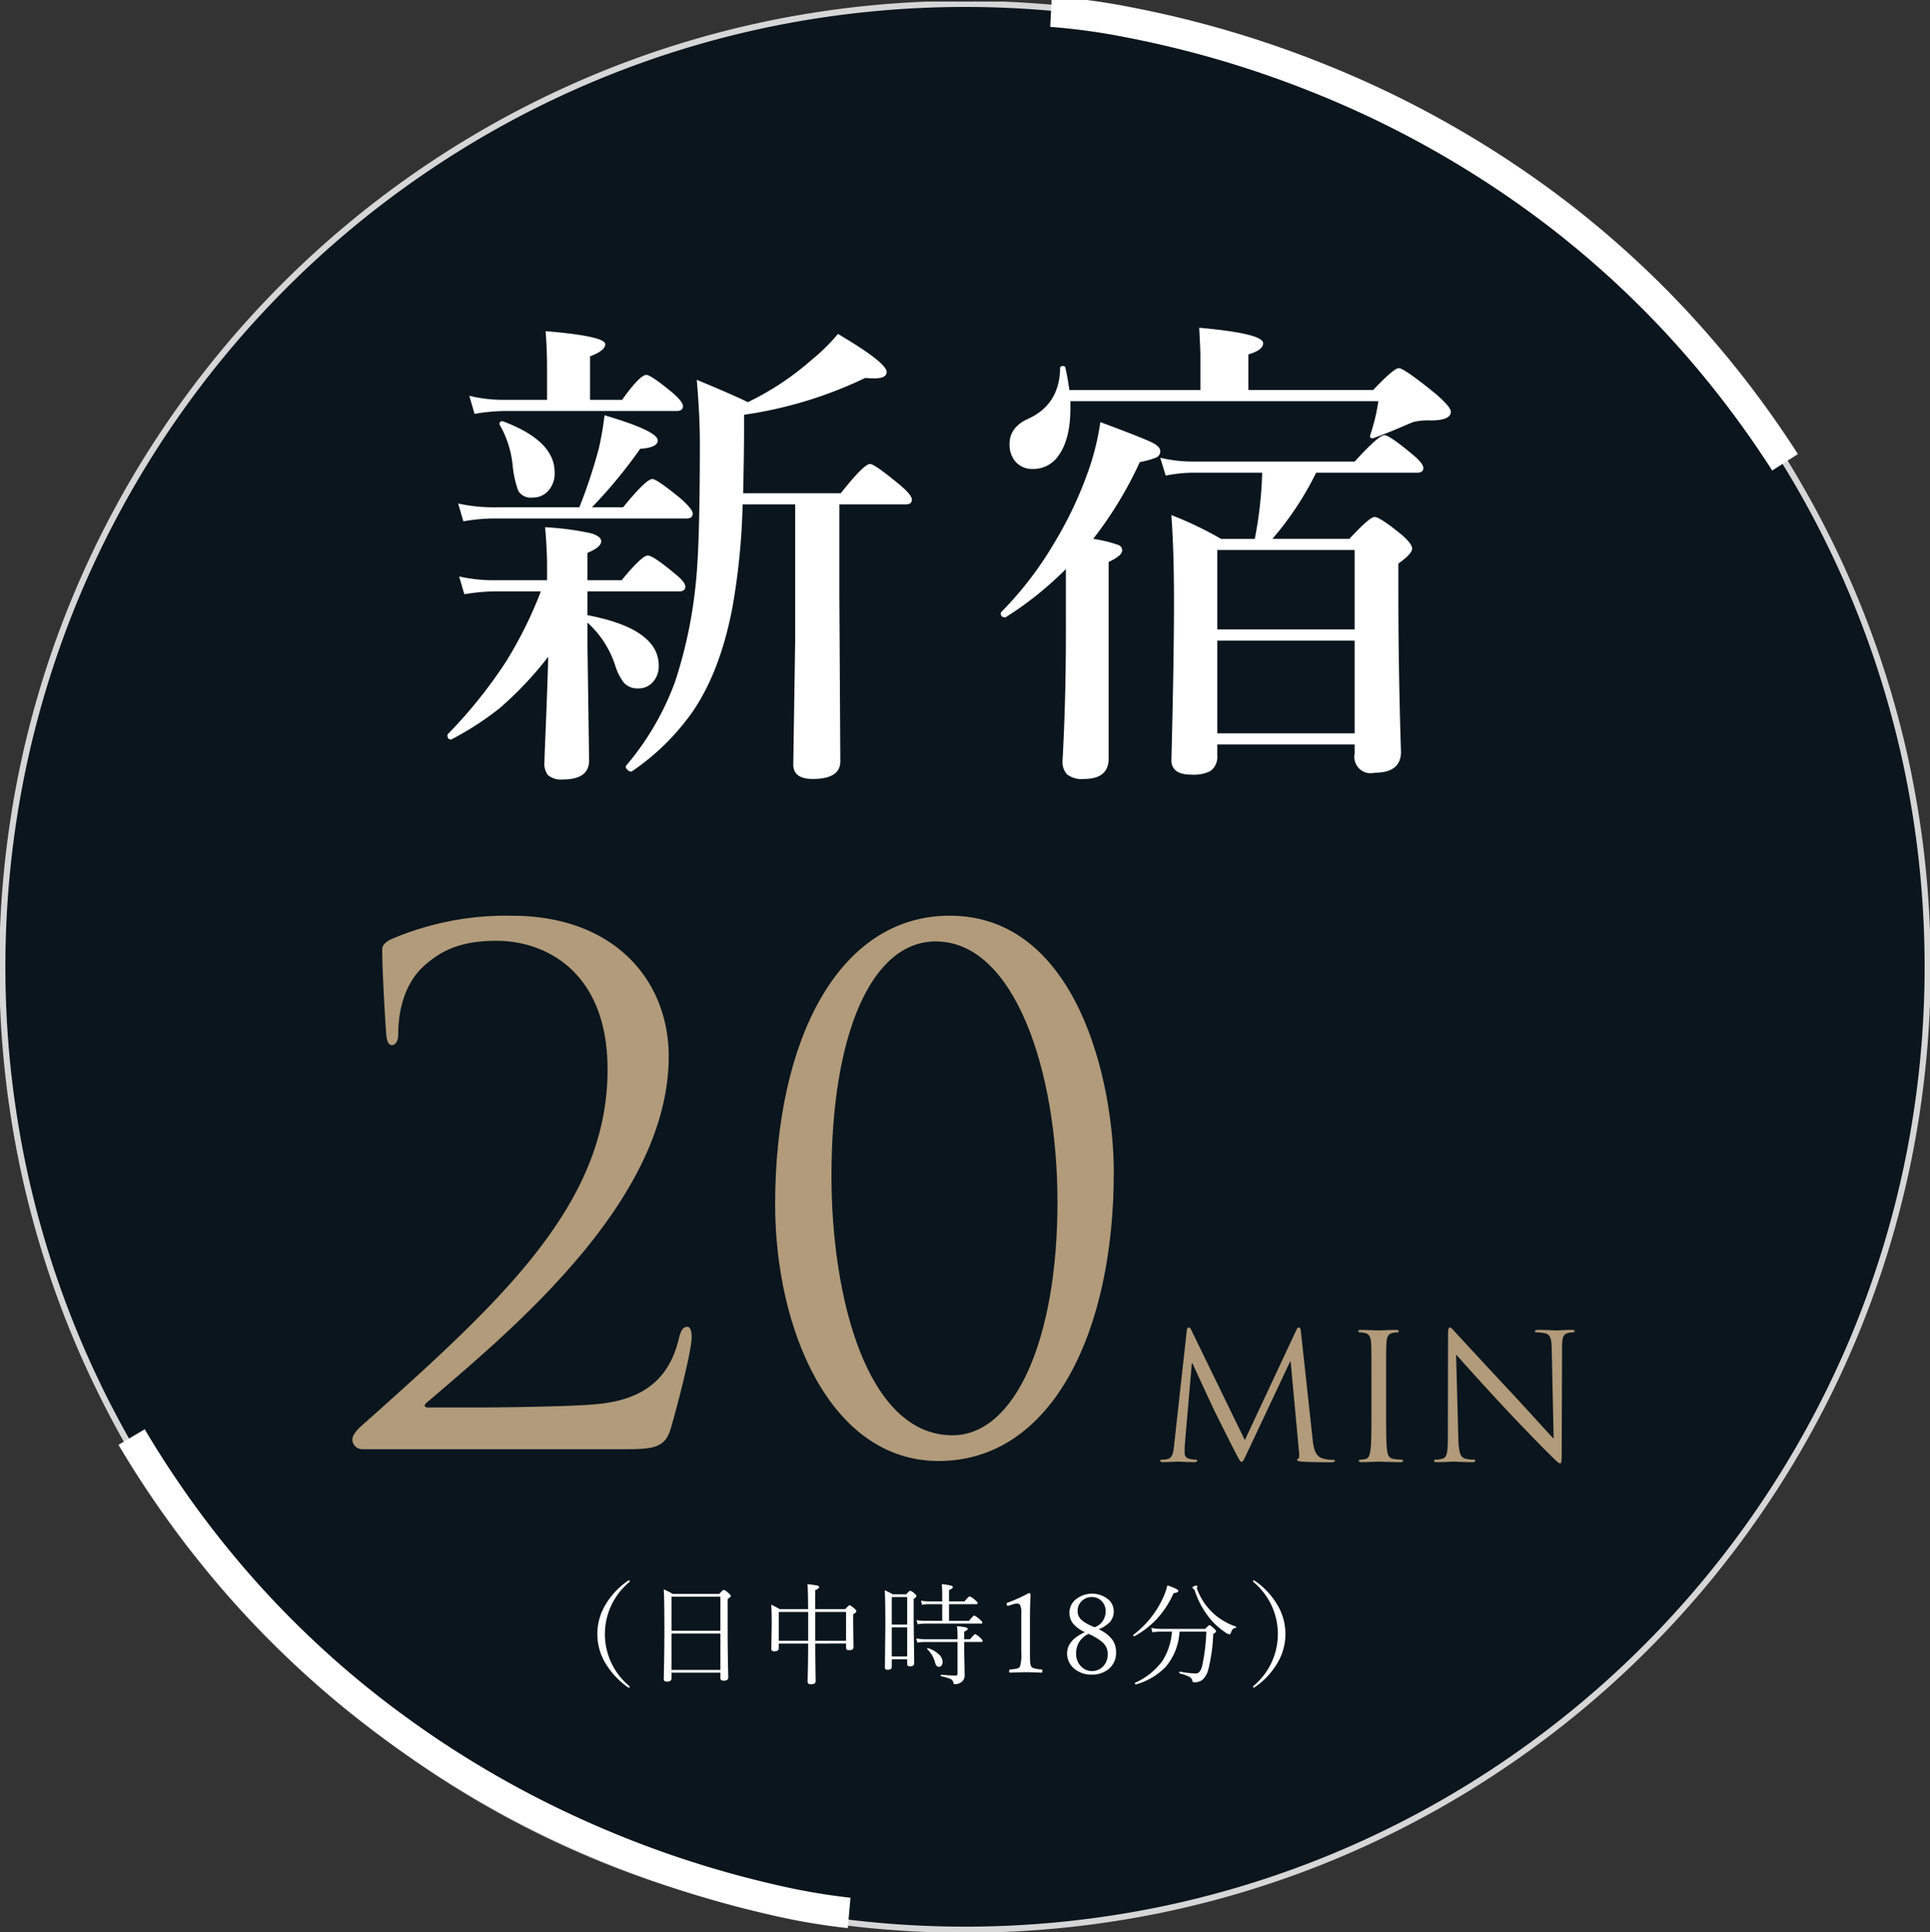
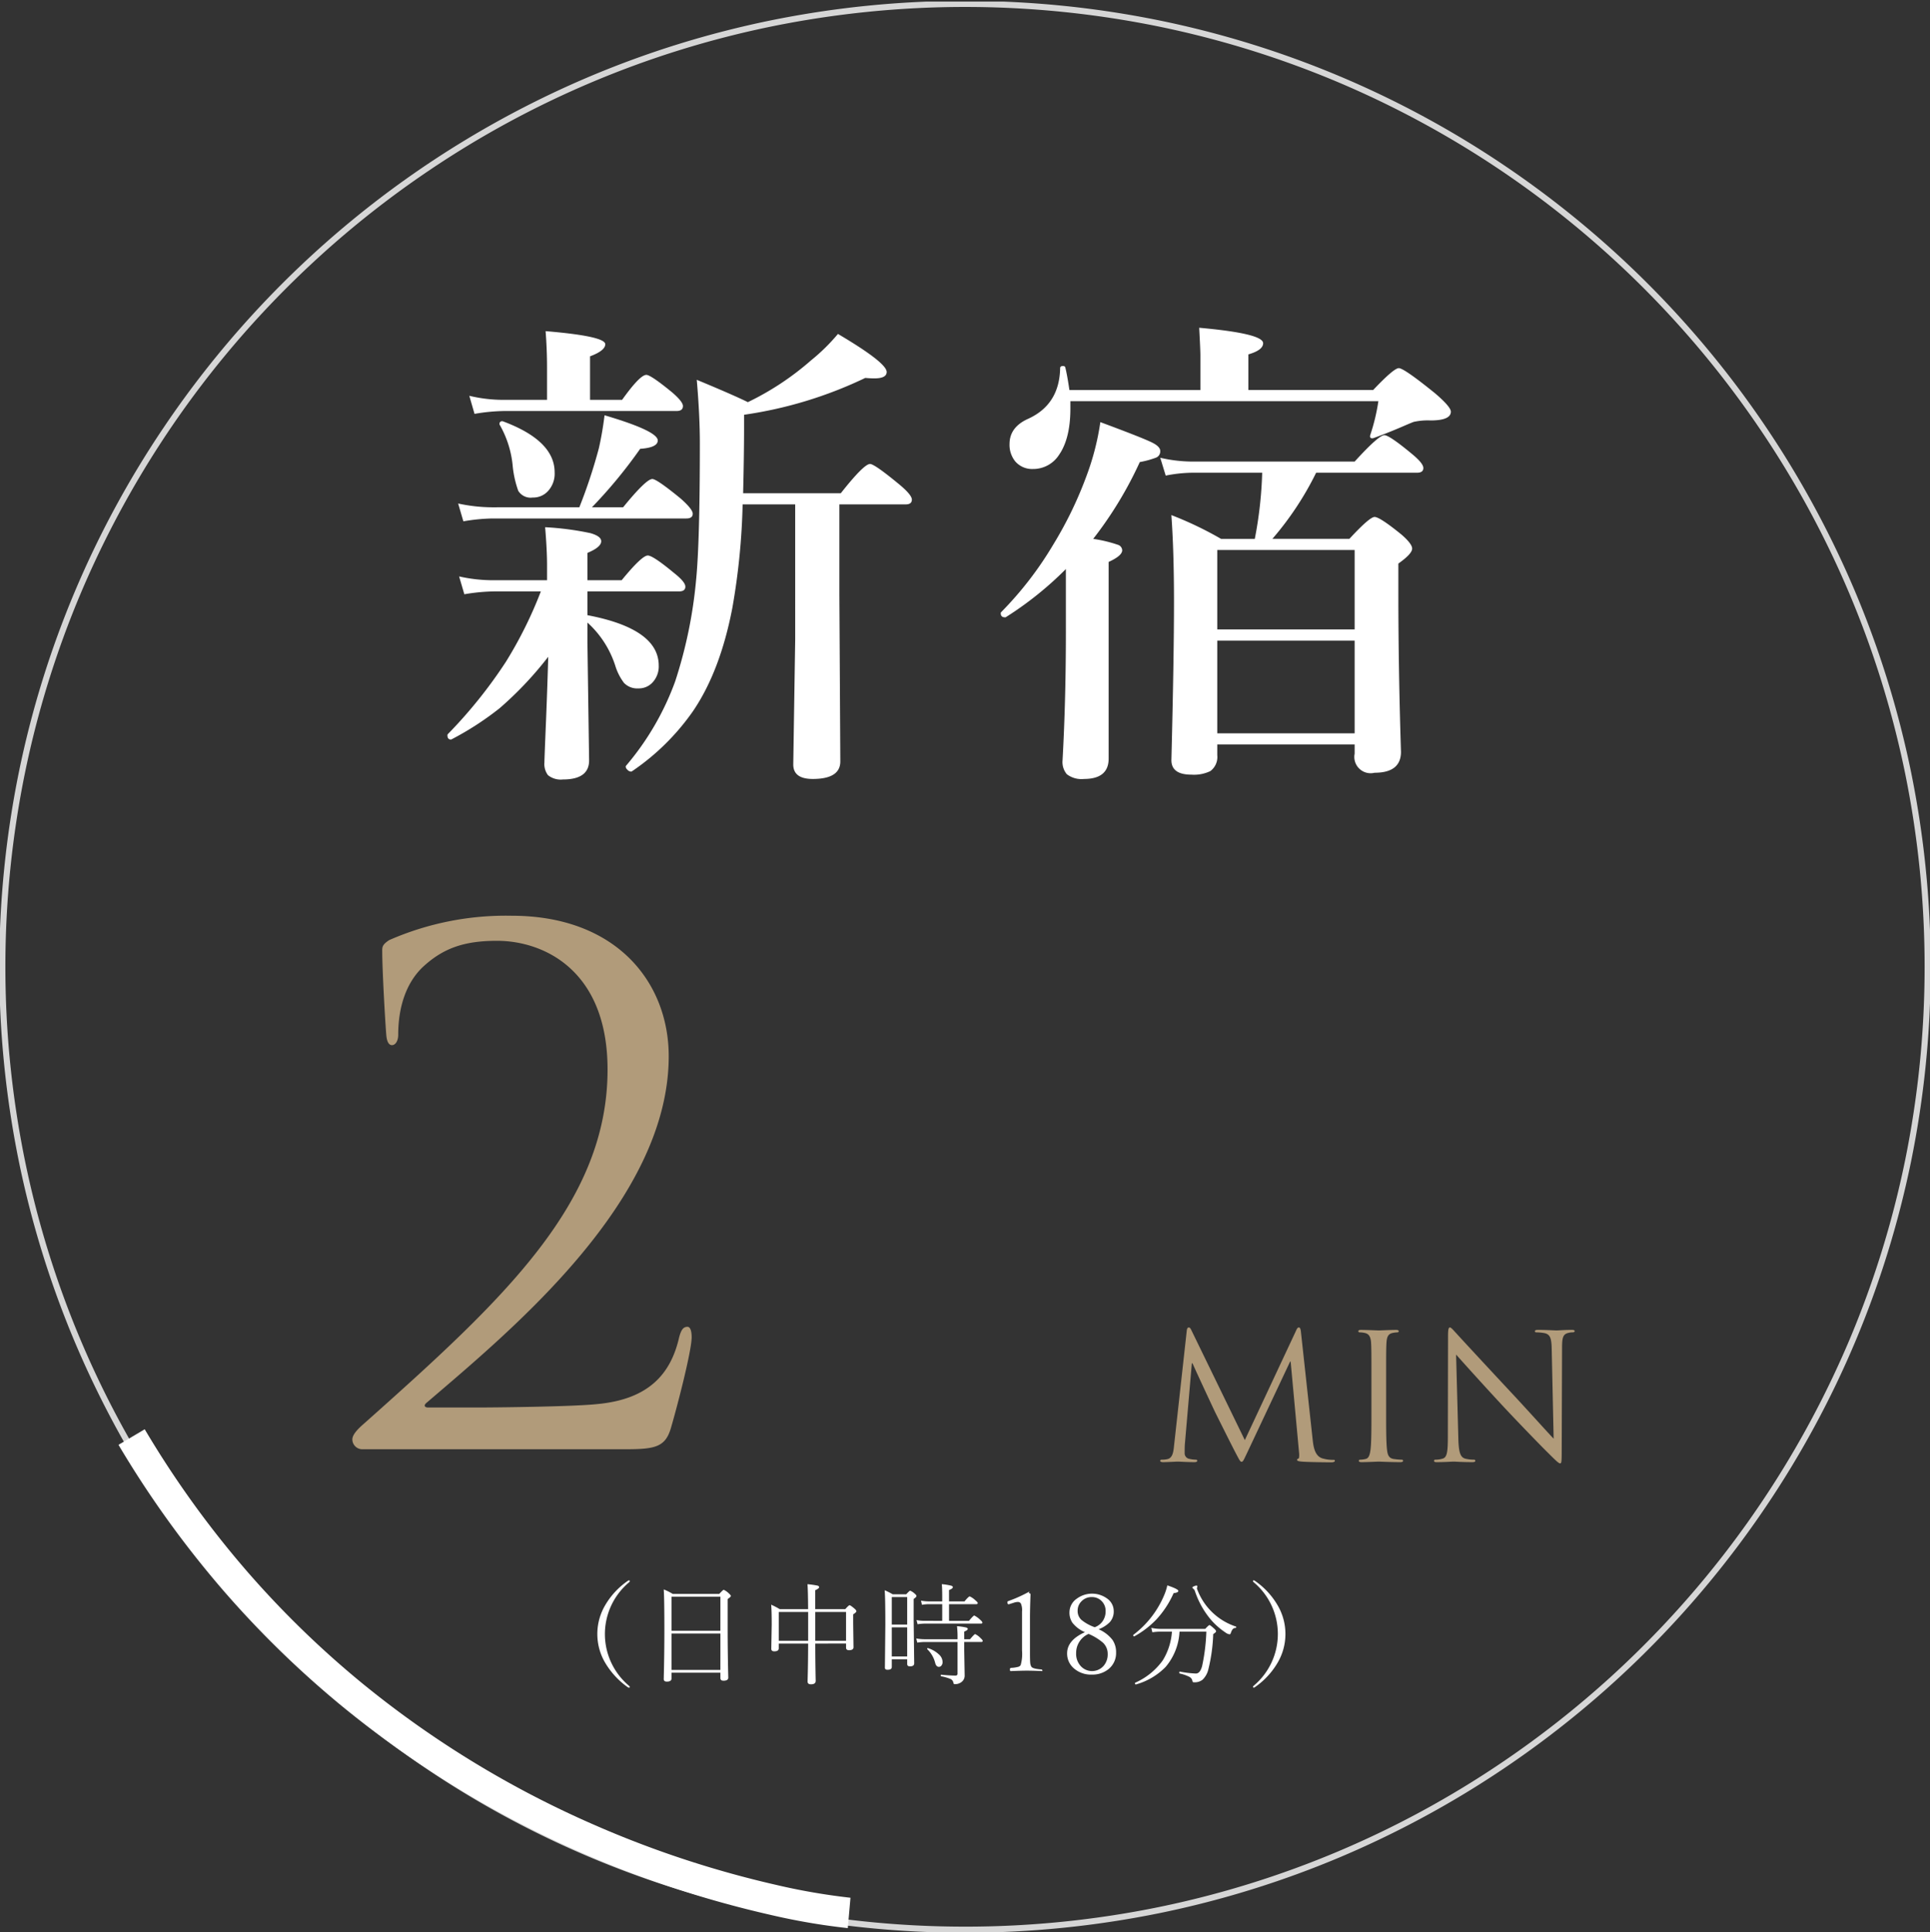
<svg xmlns="http://www.w3.org/2000/svg" width="301.026" height="301.271" viewBox="0 0 301.026 301.271">
  <rect x="0" y="0" width="301.026" height="301.271" fill="#333333" stroke="none" />
  <defs>
    <clipPath id="a">
      <rect width="301.025" height="301.271" fill="none" />
    </clipPath>
    <clipPath id="c">
      <rect width="301.025" height="301.026" fill="none" />
    </clipPath>
    <clipPath id="d">
-       <rect width="300.298" height="300.299" fill="none" />
-     </clipPath>
+       </clipPath>
  </defs>
  <g transform="translate(0 0)" clip-path="url(#a)">
    <g clip-path="url(#a)">
      <g transform="translate(0 0.245)" opacity="0.797" style="isolation:isolate">
        <g clip-path="url(#c)">
          <g transform="translate(0.364 0.363)" style="mix-blend-mode:multiply;isolation:isolate">
            <g clip-path="url(#d)">
              <path d="M150.624.8A150.149,150.149,0,1,1,.475,150.945,150.15,150.15,0,0,1,150.624.8" transform="translate(-0.475 -0.795)" fill="#000e18" />
            </g>
          </g>
          <path d="M150.149-.475A151.734,151.734,0,0,1,180.5,2.585a149.8,149.8,0,0,1,53.86,22.664,151.063,151.063,0,0,1,54.572,66.27,149.871,149.871,0,0,1,8.777,28.274,152.089,152.089,0,0,1,0,60.711,149.8,149.8,0,0,1-22.664,53.861,151.063,151.063,0,0,1-66.27,54.572,149.873,149.873,0,0,1-28.274,8.777,152.088,152.088,0,0,1-60.711,0,149.8,149.8,0,0,1-53.86-22.664,151.064,151.064,0,0,1-54.572-66.27,149.87,149.87,0,0,1-8.777-28.275,152.089,152.089,0,0,1,0-60.711,149.8,149.8,0,0,1,22.664-53.86,151.063,151.063,0,0,1,66.27-54.572,149.87,149.87,0,0,1,28.274-8.777A151.734,151.734,0,0,1,150.149-.475Zm0,300.3a150.779,150.779,0,0,0,30.165-3.041,148.85,148.85,0,0,0,53.519-22.521,150.112,150.112,0,0,0,54.228-65.853,148.917,148.917,0,0,0,8.721-28.095,151.139,151.139,0,0,0,0-60.33,148.85,148.85,0,0,0-22.521-53.519,150.112,150.112,0,0,0-65.852-54.228,148.914,148.914,0,0,0-28.095-8.721,151.136,151.136,0,0,0-60.33,0A148.85,148.85,0,0,0,66.465,26.037,150.113,150.113,0,0,0,12.237,91.89a148.919,148.919,0,0,0-8.721,28.095,151.139,151.139,0,0,0,0,60.33,148.851,148.851,0,0,0,22.521,53.519,150.112,150.112,0,0,0,65.852,54.228,148.913,148.913,0,0,0,28.095,8.721A150.779,150.779,0,0,0,150.149,299.823Z" transform="translate(0.364 0.364)" fill="#fff" />
        </g>
      </g>
-       <path d="M326.71,73.93a152.909,152.909,0,0,0-16.879-21.745,148.8,148.8,0,0,0-18.384-16.641,154.991,154.991,0,0,0-36.713-20.72A158.953,158.953,0,0,0,225.824,6.36,99.141,99.141,0,0,0,214.1,4.748L214.342,0a100.975,100.975,0,0,1,12.2,1.656,163.646,163.646,0,0,1,29.781,8.681,159.784,159.784,0,0,1,37.917,21.354,153.576,153.576,0,0,1,19.023,17.2,157.667,157.667,0,0,1,17.451,22.471Z" transform="translate(-50.295 -0.557)" fill="#fff" />
      <path d="M138.531,369.414a100.946,100.946,0,0,1-12.126-2.082,163.583,163.583,0,0,1-29.448-9.715,159.723,159.723,0,0,1-37.132-22.66,153.517,153.517,0,0,1-18.4-17.847,157.608,157.608,0,0,1-16.647-23.06l4.088-2.426a152.85,152.85,0,0,0,16.1,22.314A148.747,148.747,0,0,0,62.747,331.2,154.932,154.932,0,0,0,98.7,353.189a158.891,158.891,0,0,0,28.586,9.468,99.113,99.113,0,0,0,11.661,2.021Z" transform="translate(-6.297 -68.752)" fill="#fff" />
      <path d="M106.92,118.256a55.445,55.445,0,0,1-7.562,8.007,46.737,46.737,0,0,1-7.563,4.893h-.074q-.519,0-.519-.667a.25.25,0,0,1,.074-.185,74.036,74.036,0,0,0,9.046-11.269,64.906,64.906,0,0,0,5.449-10.973h-7.3a29.823,29.823,0,0,0-4.634.445l-.815-2.78a24.115,24.115,0,0,0,5.152.593h8.564v-2.261q0-2.484-.3-6.006a45.109,45.109,0,0,1,7.08.927q1.669.482,1.668,1.26,0,.926-2.15,1.817v4.263h5.338q3.151-3.854,4.078-3.855.815,0,4.115,2.743,1.742,1.372,1.742,2.114t-1,.741H113.036v3.707q11.121,2.113,11.121,7.859a3.662,3.662,0,0,1-1.038,2.707,2.915,2.915,0,0,1-2.15.852,2.858,2.858,0,0,1-2.224-.852,8.62,8.62,0,0,1-1.372-2.707,15.438,15.438,0,0,0-4.337-6.709v3.114l.26,18.387q0,2.966-4.078,2.966a3.177,3.177,0,0,1-2.335-.667,2.9,2.9,0,0,1-.556-2q0-.52.259-6.71.223-5.634.334-9.749m4.856-23.318a81.872,81.872,0,0,0,3.04-9.193q.556-2.446.89-5.152,8.3,2.447,8.3,3.929,0,1.111-2.743,1.3a75.344,75.344,0,0,1-7.525,9.119H118.6q3.595-4.411,4.559-4.411.7,0,4.411,3.04,1.89,1.668,1.891,2.373,0,.741-1,.741H98.171a29.223,29.223,0,0,0-4.485.445l-.816-2.779a25.511,25.511,0,0,0,5.227.592Zm-5.041-16.755v-5q0-2.856-.223-5.709,9.3.778,9.305,2.039,0,1-2.373,1.889v6.784h5q2.78-3.892,3.781-3.892.7,0,4.041,2.743,1.668,1.444,1.668,2.112,0,.779-1,.779H99.987a29.416,29.416,0,0,0-4.56.445l-.815-2.818a22.688,22.688,0,0,0,5.152.631Zm1.186,11.306a4.008,4.008,0,0,1-1.075,2.966,3.1,3.1,0,0,1-2.335.964,2.275,2.275,0,0,1-2.261-1.038,16.1,16.1,0,0,1-.891-4.115,15.9,15.9,0,0,0-1.964-6.116.248.248,0,0,1-.074-.185.393.393,0,0,1,.445-.445.333.333,0,0,1,.148.037q8.007,3,8.007,7.932m29.322,5a106.243,106.243,0,0,1-1.594,16.088q-1.89,9.9-6.154,16.163a36.626,36.626,0,0,1-9.527,9.379.324.324,0,0,1-.148.037.83.83,0,0,1-.556-.3.708.708,0,0,1-.259-.445.332.332,0,0,1,.037-.148,42.825,42.825,0,0,0,7.674-13.159,71.531,71.531,0,0,0,3.262-15.755q.592-5.857.593-21.352,0-4.374-.482-9.935,5.635,2.335,7.971,3.485a43.8,43.8,0,0,0,9.861-6.524,30.077,30.077,0,0,0,4.189-4.115q7.6,4.486,7.6,5.932,0,1-1.928,1-.593,0-1.409-.073a65.089,65.089,0,0,1-18.905,5.745v1.816q0,4.339-.148,10.418h15.236q3.6-4.56,4.56-4.56.7,0,4.559,3.188,1.965,1.632,1.965,2.372t-.964.742H152.331v14.124l.148,25.949q0,2.743-4.3,2.743-3.039,0-3.039-2.26l.3-19.463V94.494Z" transform="translate(-21.413 -15.841)" fill="#fff" />
      <path d="M214.136,104.418a53.52,53.52,0,0,1-9.342,7.488.218.218,0,0,1-.148.037q-.667,0-.667-.63a.25.25,0,0,1,.074-.186,54.746,54.746,0,0,0,8.118-10.527A60.33,60.33,0,0,0,217.4,89.775a40.2,40.2,0,0,0,2.114-8.267q6.6,2.447,8.081,3.189,1.259.63,1.26,1.3a1.054,1.054,0,0,1-.631,1.038,14.429,14.429,0,0,1-2.557.7A60.053,60.053,0,0,1,218.4,99.71a21.494,21.494,0,0,1,3.856.926.936.936,0,0,1,.667.853q0,.853-2.114,1.817v30.656q0,3.189-3.855,3.188a3.747,3.747,0,0,1-2.669-.741,2.951,2.951,0,0,1-.667-2.15q.519-9.378.52-19.944Zm.556-27.914h20.426V71.092q0-.815-.186-4.3,9.971.888,9.972,2.409,0,1.077-2.3,1.743V76.5h19.462q3.225-3.41,4-3.411.815,0,5.709,3.967,2.409,2.075,2.41,2.818,0,1.372-3.188,1.371a9.976,9.976,0,0,0-2.595.223q-.148.037-1.445.593-2.373,1.038-4.819,1.927a.685.685,0,0,1-.222.037q-.334,0-.334-.3a.684.684,0,0,1,.037-.223,30.7,30.7,0,0,0,1.26-5.264H214.84V79.4q0,4.671-1.78,7.228a4.786,4.786,0,0,1-4.077,2.187,3.465,3.465,0,0,1-2.743-1.186,4.1,4.1,0,0,1-.89-2.707q0-2.632,2.892-3.929,4.893-2.225,5-7.9c0-.223.148-.334.445-.334.223,0,.346.087.371.26q.3,1.222.63,3.484M253.17,89.4a48.393,48.393,0,0,1-6.82,10.305h12.011q3.15-3.41,3.929-3.411.815,0,4.189,2.743,1.668,1.446,1.668,2.188,0,.816-2.15,2.335v4.893q0,11.455.408,24.466,0,3.262-4.115,3.262a2.544,2.544,0,0,1-3.114-2.966v-1.445H237.75v1.668a2.745,2.745,0,0,1-1.075,2.483,5.861,5.861,0,0,1-2.965.556q-3.114,0-3.114-2.261Q231,118.245,231,109.57q0-7.931-.408-13.567a55.348,55.348,0,0,1,7.748,3.707h5.264A63.028,63.028,0,0,0,244.756,89.4H233.709a22.3,22.3,0,0,0-4,.445l-.852-2.781a22.425,22.425,0,0,0,4.93.593h25.394q3.743-4.115,4.633-4.115.778,0,4.263,2.892,1.816,1.483,1.817,2.224t-1,.742Zm6.006,12.048H237.75v12.381h21.426Zm0,14.124H237.75v14.457h21.426Z" transform="translate(-47.891 -15.682)" fill="#fff" />
      <path d="M73.336,269.8a1.552,1.552,0,0,1-1.518-1.518c0-.868,1.084-1.844,1.952-2.6,21.692-19.306,37.854-34.274,37.854-55.1,0-15.509-9.979-20.065-17.246-20.065-5.206,0-8.46,1.193-11.605,4.121-2.6,2.495-3.8,6.291-3.8,10.52,0,.976-.435,1.627-.976,1.627-.434,0-.759-.433-.868-1.41s-.651-9.978-.651-13.341c0-.651.109-.976,1.085-1.627a45.372,45.372,0,0,1,19.089-3.8c16.377,0,24.512,10.413,24.512,21.91,0,22.452-24.3,42.516-37.744,54.014-.543.433-.326.759.217.759h7.918c1.843,0,14.642-.109,18.547-.543,7.918-.759,11.388-4.664,12.69-10.412.325-1.193.65-1.627,1.3-1.627.543,0,.651.976.651,1.627,0,2.061-2.169,10.521-3.254,14.209-.868,2.928-2.494,3.254-7.05,3.254Z" transform="translate(-16.862 -43.811)" fill="#b19b7a" />
-       <path d="M185.215,186.6c19.848,0,25.6,25.814,25.6,40.023,0,24.945-9.652,45.011-27.332,45.011-16.92,0-25.489-20.607-25.489-40.022,0-25.6,9.87-45.011,27.224-45.011m.434,81.021c9.761,0,16.377-14.968,16.377-36.334,0-20.608-6.724-40.674-18.98-40.674-10.086,0-16.269,14.534-16.269,36.552,0,18.98,5.532,40.456,18.873,40.456" transform="translate(-37.094 -43.811)" fill="#b19b7a" />
      <path d="M260.262,288.02c.109.982.3,2.509,1.473,2.89a5.892,5.892,0,0,0,1.773.246c.136,0,.218.027.218.136,0,.163-.246.246-.573.246-.6,0-3.545-.028-4.555-.109-.627-.054-.764-.136-.764-.272,0-.109.054-.164.191-.191s.164-.492.109-.983l-1.309-14.157h-.082l-6.683,14.184c-.573,1.2-.655,1.445-.9,1.445-.191,0-.328-.272-.846-1.253-.709-1.338-3.055-6.056-3.192-6.328-.246-.492-3.3-7.038-3.6-7.774h-.109l-1.091,12.656c-.028.436-.028.927-.028,1.39a.874.874,0,0,0,.709.846,5.042,5.042,0,0,0,1.036.135c.109,0,.219.056.219.137,0,.19-.164.246-.491.246-1.009,0-2.319-.082-2.537-.082-.246,0-1.555.082-2.291.082-.273,0-.464-.055-.464-.246,0-.081.136-.137.272-.137a3.535,3.535,0,0,0,.819-.081c.9-.164.982-1.227,1.091-2.263L240.624,271c.028-.3.136-.492.3-.492s.272.109.409.409l8.346,17.156,8.019-17.129c.109-.246.219-.437.409-.437s.273.218.328.737Z" transform="translate(-55.521 -63.51)" fill="#b19b7a" />
      <path d="M281.2,283.719c0,2.619,0,4.773.136,5.919.082.792.246,1.391,1.064,1.5a11.549,11.549,0,0,0,1.227.109c.163,0,.219.082.219.164,0,.135-.137.218-.437.218-1.5,0-3.219-.083-3.355-.083s-1.855.083-2.673.083c-.3,0-.437-.055-.437-.218,0-.083.054-.164.219-.164a4.12,4.12,0,0,0,.818-.109c.545-.109.682-.708.791-1.5.136-1.146.136-3.3.136-5.919v-4.8c0-4.255,0-5.019-.054-5.892-.055-.927-.328-1.39-.927-1.527a3.616,3.616,0,0,0-.846-.109c-.109,0-.218-.054-.218-.163,0-.164.135-.218.435-.218.9,0,2.619.081,2.756.081s1.855-.081,2.673-.081c.3,0,.436.054.436.218,0,.109-.109.163-.218.163a4.08,4.08,0,0,0-.682.082c-.736.136-.954.6-1.009,1.554-.054.873-.054,1.637-.054,5.892Z" transform="translate(-65.003 -63.628)" fill="#b19b7a" />
      <path d="M296.087,287.8c.054,2.236.327,2.946,1.064,3.164a6.027,6.027,0,0,0,1.364.163c.137,0,.219.055.219.164,0,.163-.164.219-.491.219-1.555,0-2.646-.083-2.891-.083s-1.391.083-2.619.083c-.273,0-.437-.028-.437-.219,0-.109.082-.164.219-.164a3.941,3.941,0,0,0,1.118-.163c.682-.191.818-.982.818-3.465l.027-15.628c0-1.064.082-1.365.3-1.365s.682.6.955.873c.409.464,4.473,4.856,8.674,9.356,2.7,2.891,5.673,6.219,6.546,7.118l-.3-13.856c-.027-1.773-.218-2.373-1.064-2.591a7.327,7.327,0,0,0-1.337-.137c-.191,0-.218-.081-.218-.191,0-.163.218-.19.546-.19,1.227,0,2.537.082,2.837.082s1.2-.082,2.319-.082c.3,0,.491.028.491.19,0,.109-.109.191-.3.191a2.381,2.381,0,0,0-.655.083c-.9.191-1.009.79-1.009,2.427l-.054,15.984c0,1.8-.054,1.937-.246,1.937-.218,0-.546-.3-1.991-1.746-.3-.272-4.228-4.282-7.119-7.391-3.164-3.41-6.246-6.846-7.119-7.828Z" transform="translate(-68.626 -63.51)" fill="#b19b7a" />
      <path d="M126.689,322.045a.1.1,0,0,1,.119.119.275.275,0,0,1-.119.2,10.527,10.527,0,0,0,0,16.116c.08.068.119.127.119.178a.1.1,0,0,1-.119.119.5.5,0,0,1-.229-.1A12.442,12.442,0,0,1,123,334.933a8.839,8.839,0,0,1,0-9.049,11.866,11.866,0,0,1,3.525-3.771.324.324,0,0,1,.161-.068" transform="translate(-28.587 -75.61)" fill="#fff" />
      <path d="M144.128,336.875H136.5v.907q0,.483-.728.483-.483,0-.483-.4.1-3.947.1-7.634,0-4.931-.1-6.338a8.99,8.99,0,0,1,1.406.7h7.253q.6-.645.695-.644a2.756,2.756,0,0,1,.8.559q.313.288.314.4,0,.153-.5.484v4.168q0,4.347.1,8.083c0,.322-.249.483-.746.483q-.483,0-.483-.4Zm0-11.854H136.5v5.312h7.625Zm0,5.745H136.5v5.676h7.625Z" transform="translate(-31.764 -76.044)" fill="#fff" />
      <path d="M164.065,332.084q.007,2.669.042,4.482,0,.153.017.958c.005.181.008.308.008.381q0,.534-.746.533-.517,0-.517-.432,0-.069.017-.763.06-2.067.068-5.16h-4.584v.745c0,.311-.233.467-.7.467-.311,0-.465-.133-.465-.4l.067-3.779q0-2.229-.085-3.093a11.887,11.887,0,0,1,1.331.695h4.431q-.017-2.966-.1-3.89a13.425,13.425,0,0,1,1.567.22c.17.051.254.136.254.254s-.2.285-.609.466v2.949h4.685c.356-.406.579-.611.67-.611s.355.176.762.526c.2.169.3.308.3.416s-.166.268-.5.483v1.423l.051,3.7q0,.466-.695.466c-.311,0-.466-.133-.466-.4v-.644Zm-1.11-4.932h-4.584v4.5h4.584Zm1.11,4.5h4.8v-4.5h-4.8Z" transform="translate(-36.906 -75.795)" fill="#fff" />
      <path d="M183.834,334.53h-2.4v1.194q0,.441-.627.441a.54.54,0,0,1-.364-.085.366.366,0,0,1-.085-.279l.068-6.669q0-4.109-.1-5.363a10.77,10.77,0,0,1,1.246.628h2.11q.516-.56.618-.559a2.167,2.167,0,0,1,.695.449c.187.147.28.276.28.389s-.145.263-.432.449V328.4l.085,6.771c0,.311-.221.465-.661.465-.288,0-.432-.121-.432-.364Zm0-9.7h-2.4v4.288h2.4Zm0,4.72h-2.4v4.55h2.4Zm8.9,1.856h.9q.686-.8.8-.8a2.775,2.775,0,0,1,.847.627q.331.288.331.433c0,.112-.076.168-.229.168H192.73v1.289l.068,3.9a1.246,1.246,0,0,1-.517,1.076,1.676,1.676,0,0,1-.992.313.214.214,0,0,1-.246-.211.779.779,0,0,0-.491-.611,7.239,7.239,0,0,0-1.416-.406c-.045-.011-.067-.051-.067-.119,0-.1.028-.138.085-.127q1.356.137,2.22.136a.281.281,0,0,0,.313-.322v-4.915H186.52a8.307,8.307,0,0,0-1.11.1l-.161-.652a7.438,7.438,0,0,0,1.254.119h5.185a16.19,16.19,0,0,0-.084-2.033,10.134,10.134,0,0,1,1.406.2c.181.057.272.133.272.229q0,.2-.552.416ZM189.3,328.54v-2.6h-2.118a5.62,5.62,0,0,0-1.042.1l-.153-.652a6.677,6.677,0,0,0,1.178.118H189.3v-.694q0-1.374-.067-1.992a9.257,9.257,0,0,1,1.474.238c.164.056.246.132.246.228q0,.23-.593.449v1.771h2.415q.644-.779.813-.78a3.122,3.122,0,0,1,.9.627c.231.187.347.324.347.416,0,.113-.073.169-.22.169h-4.254v2.6h3.11q.694-.831.83-.831a3.829,3.829,0,0,1,.915.661c.232.2.347.353.347.449s-.073.152-.22.152H186.5a7.379,7.379,0,0,0-1.042.1l-.169-.653a5.783,5.783,0,0,0,1.195.119Zm-2.33,4.422a.1.1,0,0,1-.017-.059.1.1,0,0,1,.11-.11.05.05,0,0,1,.034.008,4.4,4.4,0,0,1,1.8,1.084,1.6,1.6,0,0,1,.457,1.06.854.854,0,0,1-.178.567.482.482,0,0,1-.4.2q-.424,0-.584-.644a4.42,4.42,0,0,0-1.221-2.1" transform="translate(-42.338 -75.792)" fill="#fff" />
-       <path d="M208.623,324.647q.28,0,.28.22-.085,2.279-.085,3.719v5.271q0,1.305.042,1.7a1.4,1.4,0,0,0,.17.55q.186.339,1.576.442c.1.011.153.1.153.254s-.04.246-.119.246q-1.543-.069-2.449-.068-.789,0-2.5.068c-.08,0-.119-.082-.119-.246s.057-.243.169-.254a5.227,5.227,0,0,0,1.152-.17.634.634,0,0,0,.357-.272,6.338,6.338,0,0,0,.211-2.254v-6.092a2.592,2.592,0,0,0-.186-1.263.575.575,0,0,0-.492-.229,2.233,2.233,0,0,0-.627.127l-.763.238c-.147,0-.22-.116-.22-.348,0-.067.064-.125.194-.169a22.15,22.15,0,0,0,3.254-1.475" transform="translate(-48.172 -76.221)" fill="#fff" />
+       <path d="M208.623,324.647q.28,0,.28.22-.085,2.279-.085,3.719v5.271q0,1.305.042,1.7a1.4,1.4,0,0,0,.17.55q.186.339,1.576.442c.1.011.153.1.153.254q-1.543-.069-2.449-.068-.789,0-2.5.068c-.08,0-.119-.082-.119-.246s.057-.243.169-.254a5.227,5.227,0,0,0,1.152-.17.634.634,0,0,0,.357-.272,6.338,6.338,0,0,0,.211-2.254v-6.092a2.592,2.592,0,0,0-.186-1.263.575.575,0,0,0-.492-.229,2.233,2.233,0,0,0-.627.127l-.763.238c-.147,0-.22-.116-.22-.348,0-.067.064-.125.194-.169a22.15,22.15,0,0,0,3.254-1.475" transform="translate(-48.172 -76.221)" fill="#fff" />
      <path d="M222.424,330.307a5.475,5.475,0,0,1,2.17,1.67,3.387,3.387,0,0,1,.551,1.957,3.2,3.2,0,0,1-1.186,2.593,3.98,3.98,0,0,1-2.593.848,4.022,4.022,0,0,1-2.9-1.06,3.011,3.011,0,0,1-.958-2.254q0-2.05,2.78-3.3a4.912,4.912,0,0,1-1.949-1.465,2.8,2.8,0,0,1-.465-1.644,2.6,2.6,0,0,1,1.135-2.109,4.007,4.007,0,0,1,4.906.1,2.386,2.386,0,0,1,.863,1.839,2.485,2.485,0,0,1-.609,1.712,4.815,4.815,0,0,1-1.746,1.11m-1.567.728a3.223,3.223,0,0,0-1.941,3.033,2.8,2.8,0,0,0,.823,2.094,2.394,2.394,0,0,0,3.473-.161,2.718,2.718,0,0,0,.627-1.84,2.367,2.367,0,0,0-.745-1.761,8.553,8.553,0,0,0-2.237-1.365m.957-1.041a2.54,2.54,0,0,0,1.3-1.042,2.689,2.689,0,0,0,.4-1.458,2.151,2.151,0,0,0-.694-1.652,2.072,2.072,0,0,0-1.449-.551,2.164,2.164,0,0,0-1.67.712,2,2,0,0,0-.551,1.406,1.875,1.875,0,0,0,.594,1.441,6.883,6.883,0,0,0,2.075,1.144" transform="translate(-51.068 -76.247)" fill="#fff" />
      <path d="M231.155,331.012h-.025c-.1,0-.152-.059-.152-.178a.078.078,0,0,1,.025-.059,15.054,15.054,0,0,0,4.77-6.1,8.707,8.707,0,0,0,.526-1.61q1.719.576,1.72.864,0,.263-.738.347a14.891,14.891,0,0,1-2.694,4.11,14.391,14.391,0,0,1-3.432,2.626m5.872-.729h-1.686a7.885,7.885,0,0,0-1.373.1l-.169-.695a6.912,6.912,0,0,0,1.525.161h6.888q.551-.593.66-.594.127,0,.755.576c.186.17.279.308.279.415q0,.126-.448.415a26.367,26.367,0,0,1-.763,5.516,3.31,3.31,0,0,1-.882,1.584,1.947,1.947,0,0,1-1.338.415.316.316,0,0,1-.2-.042.411.411,0,0,1-.067-.2.9.9,0,0,0-.517-.627,6.275,6.275,0,0,0-1.466-.5c-.039-.005-.059-.047-.059-.127,0-.125.031-.181.093-.169a15.888,15.888,0,0,0,2.5.3q.661,0,.974-1.194a30.186,30.186,0,0,0,.653-5.33H238.2a9.182,9.182,0,0,1-2.16,5.49,10.382,10.382,0,0,1-4.635,2.737h-.017c-.091,0-.136-.065-.136-.2a.069.069,0,0,1,.034-.068,10.522,10.522,0,0,0,4.3-3.482,9.819,9.819,0,0,0,1.432-4.482m9.973-.8a.085.085,0,0,1,.059.093.113.113,0,0,1-.1.127.637.637,0,0,0-.457.2,1.975,1.975,0,0,0-.272.533c-.045.176-.119.263-.22.263a1.508,1.508,0,0,1-.678-.314,10.969,10.969,0,0,1-2.355-2.119,13.566,13.566,0,0,1-2.381-4.355.755.755,0,0,0-.212-.3c-.113-.079-.17-.153-.17-.22q0-.076.288-.2a1.027,1.027,0,0,1,.339-.093c.1,0,.152.045.152.135l-.067.279a.818.818,0,0,0,.093.3A9.655,9.655,0,0,0,247,329.487" transform="translate(-54.23 -75.849)" fill="#fff" />
      <path d="M255.507,322.045a.305.305,0,0,1,.178.068,11.868,11.868,0,0,1,3.525,3.771,8.838,8.838,0,0,1,0,9.049,12.018,12.018,0,0,1-3.474,3.737.38.38,0,0,1-.2.1c-.09,0-.135-.039-.135-.119q0-.085.135-.2a10.528,10.528,0,0,0-.05-16.132.251.251,0,0,1-.085-.178.09.09,0,0,1,.1-.1" transform="translate(-59.965 -75.61)" fill="#fff" />
    </g>
  </g>
</svg>